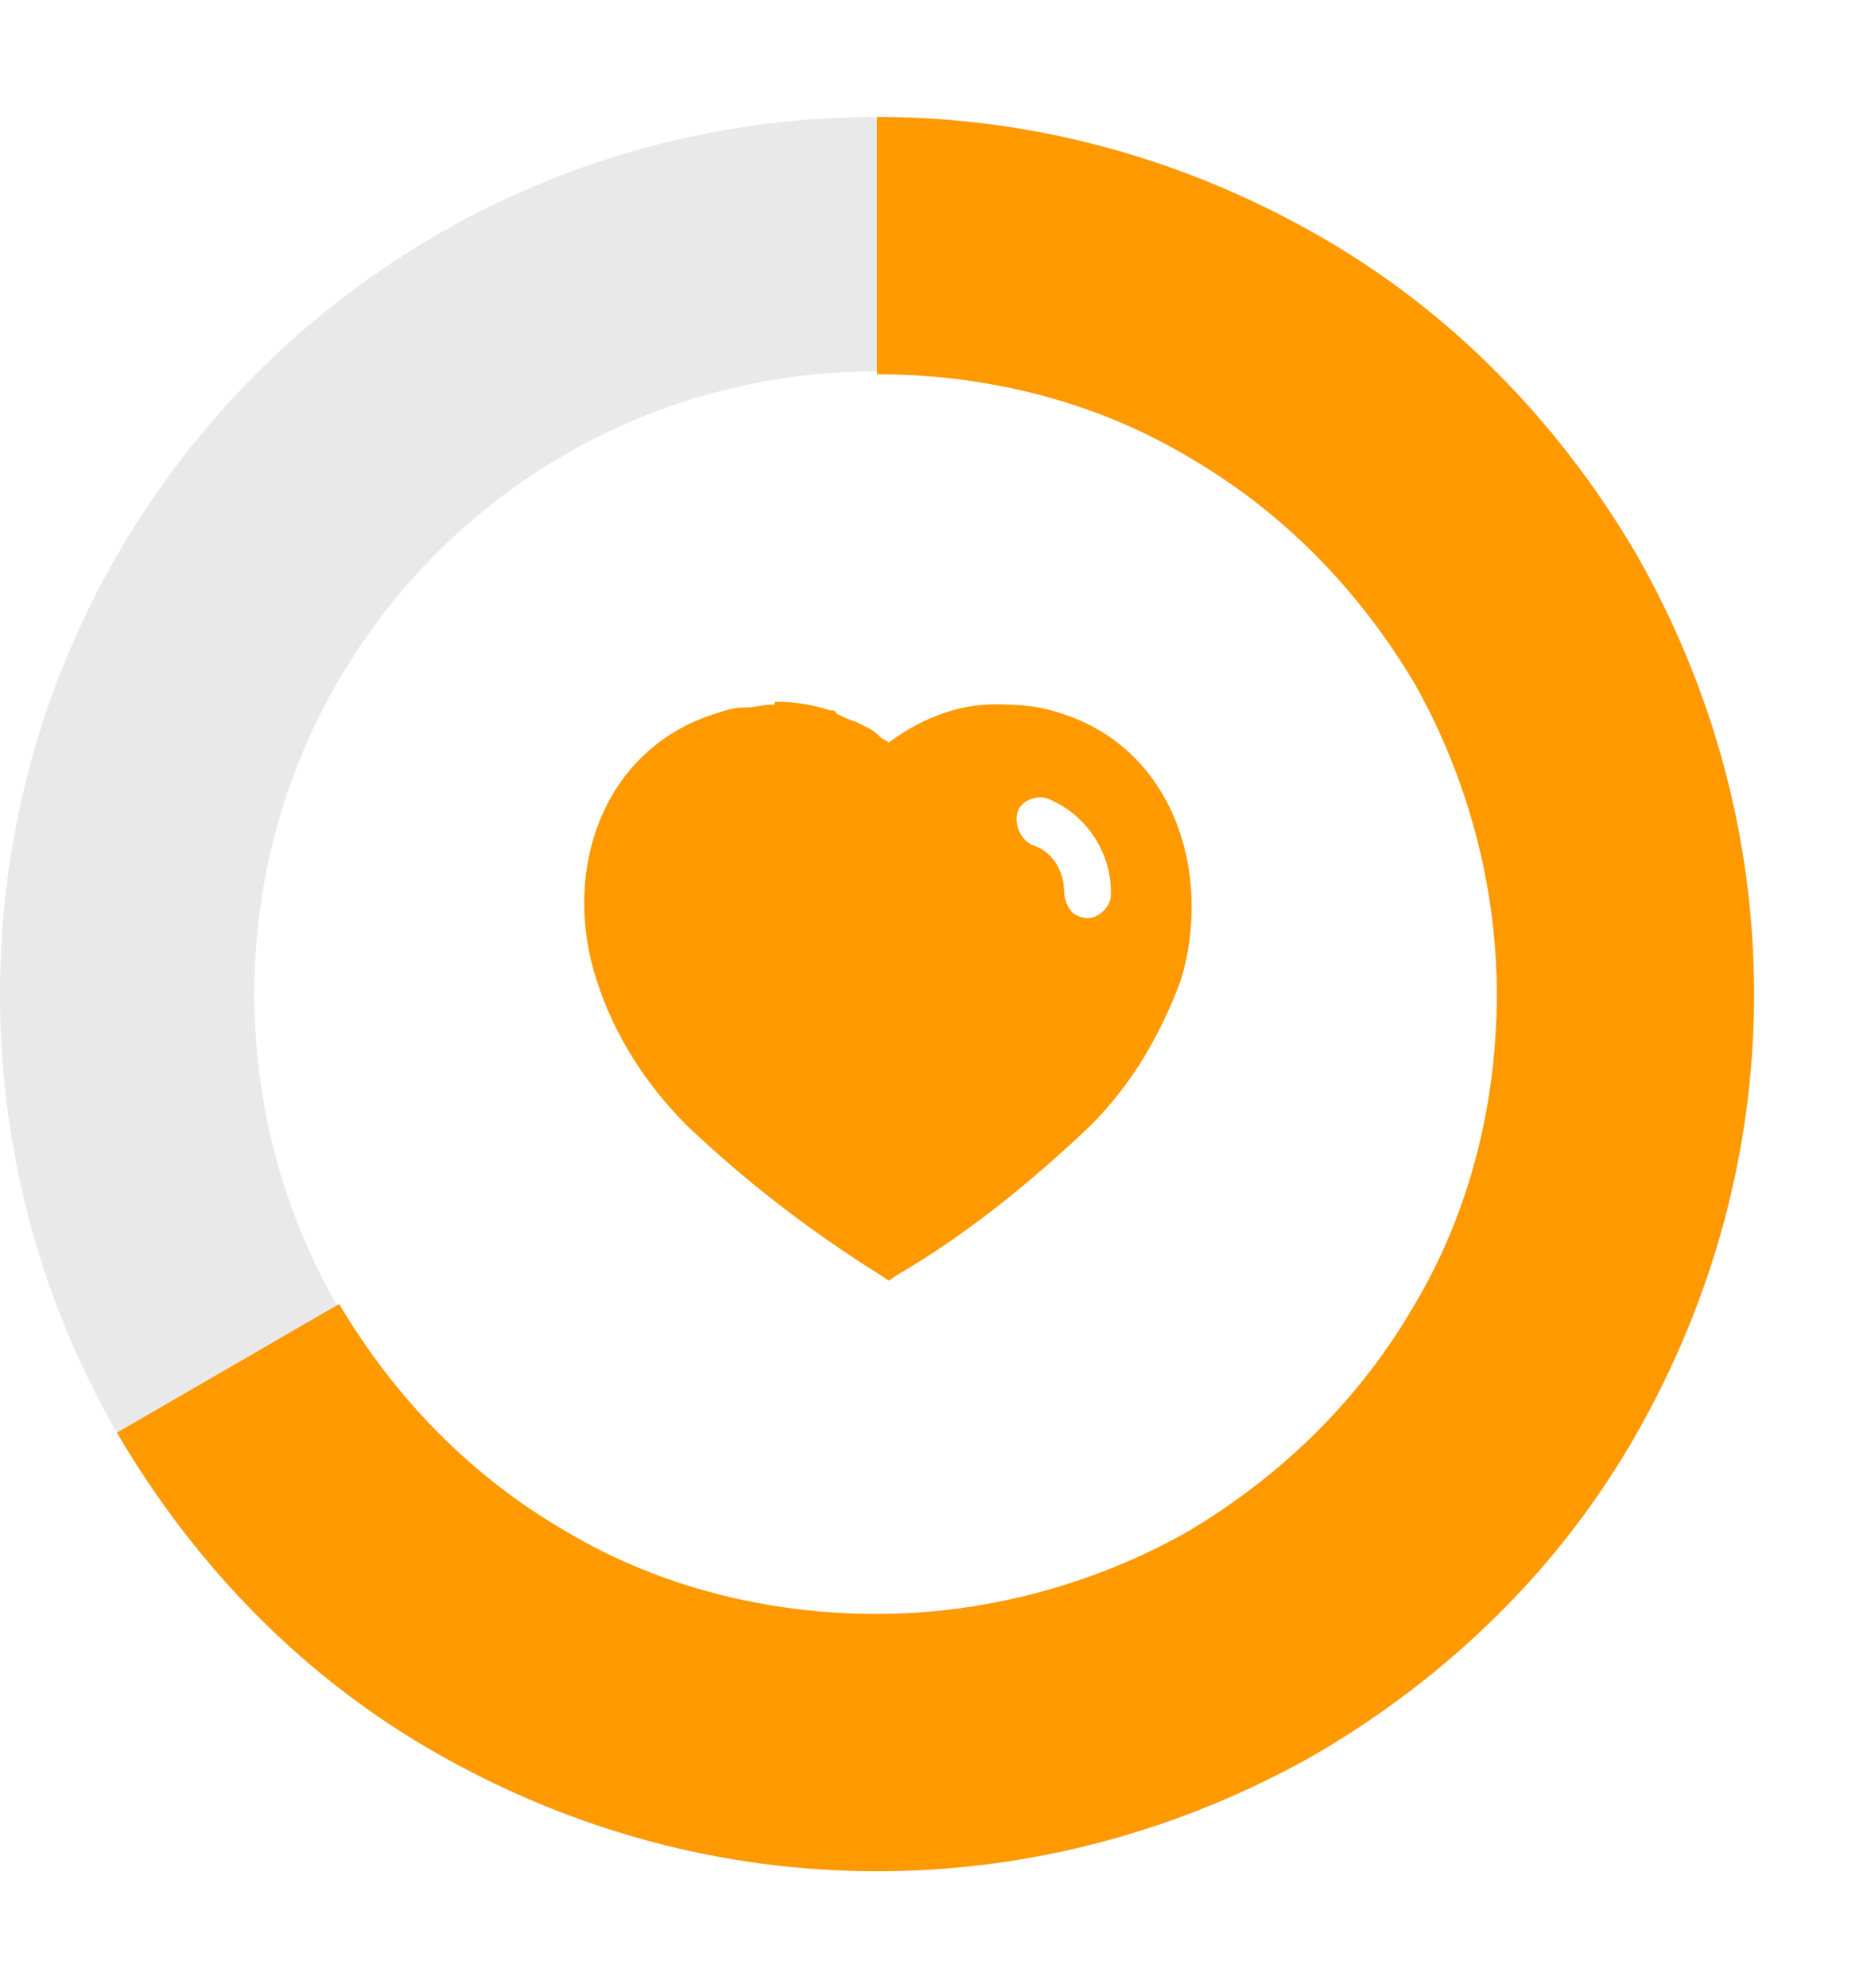
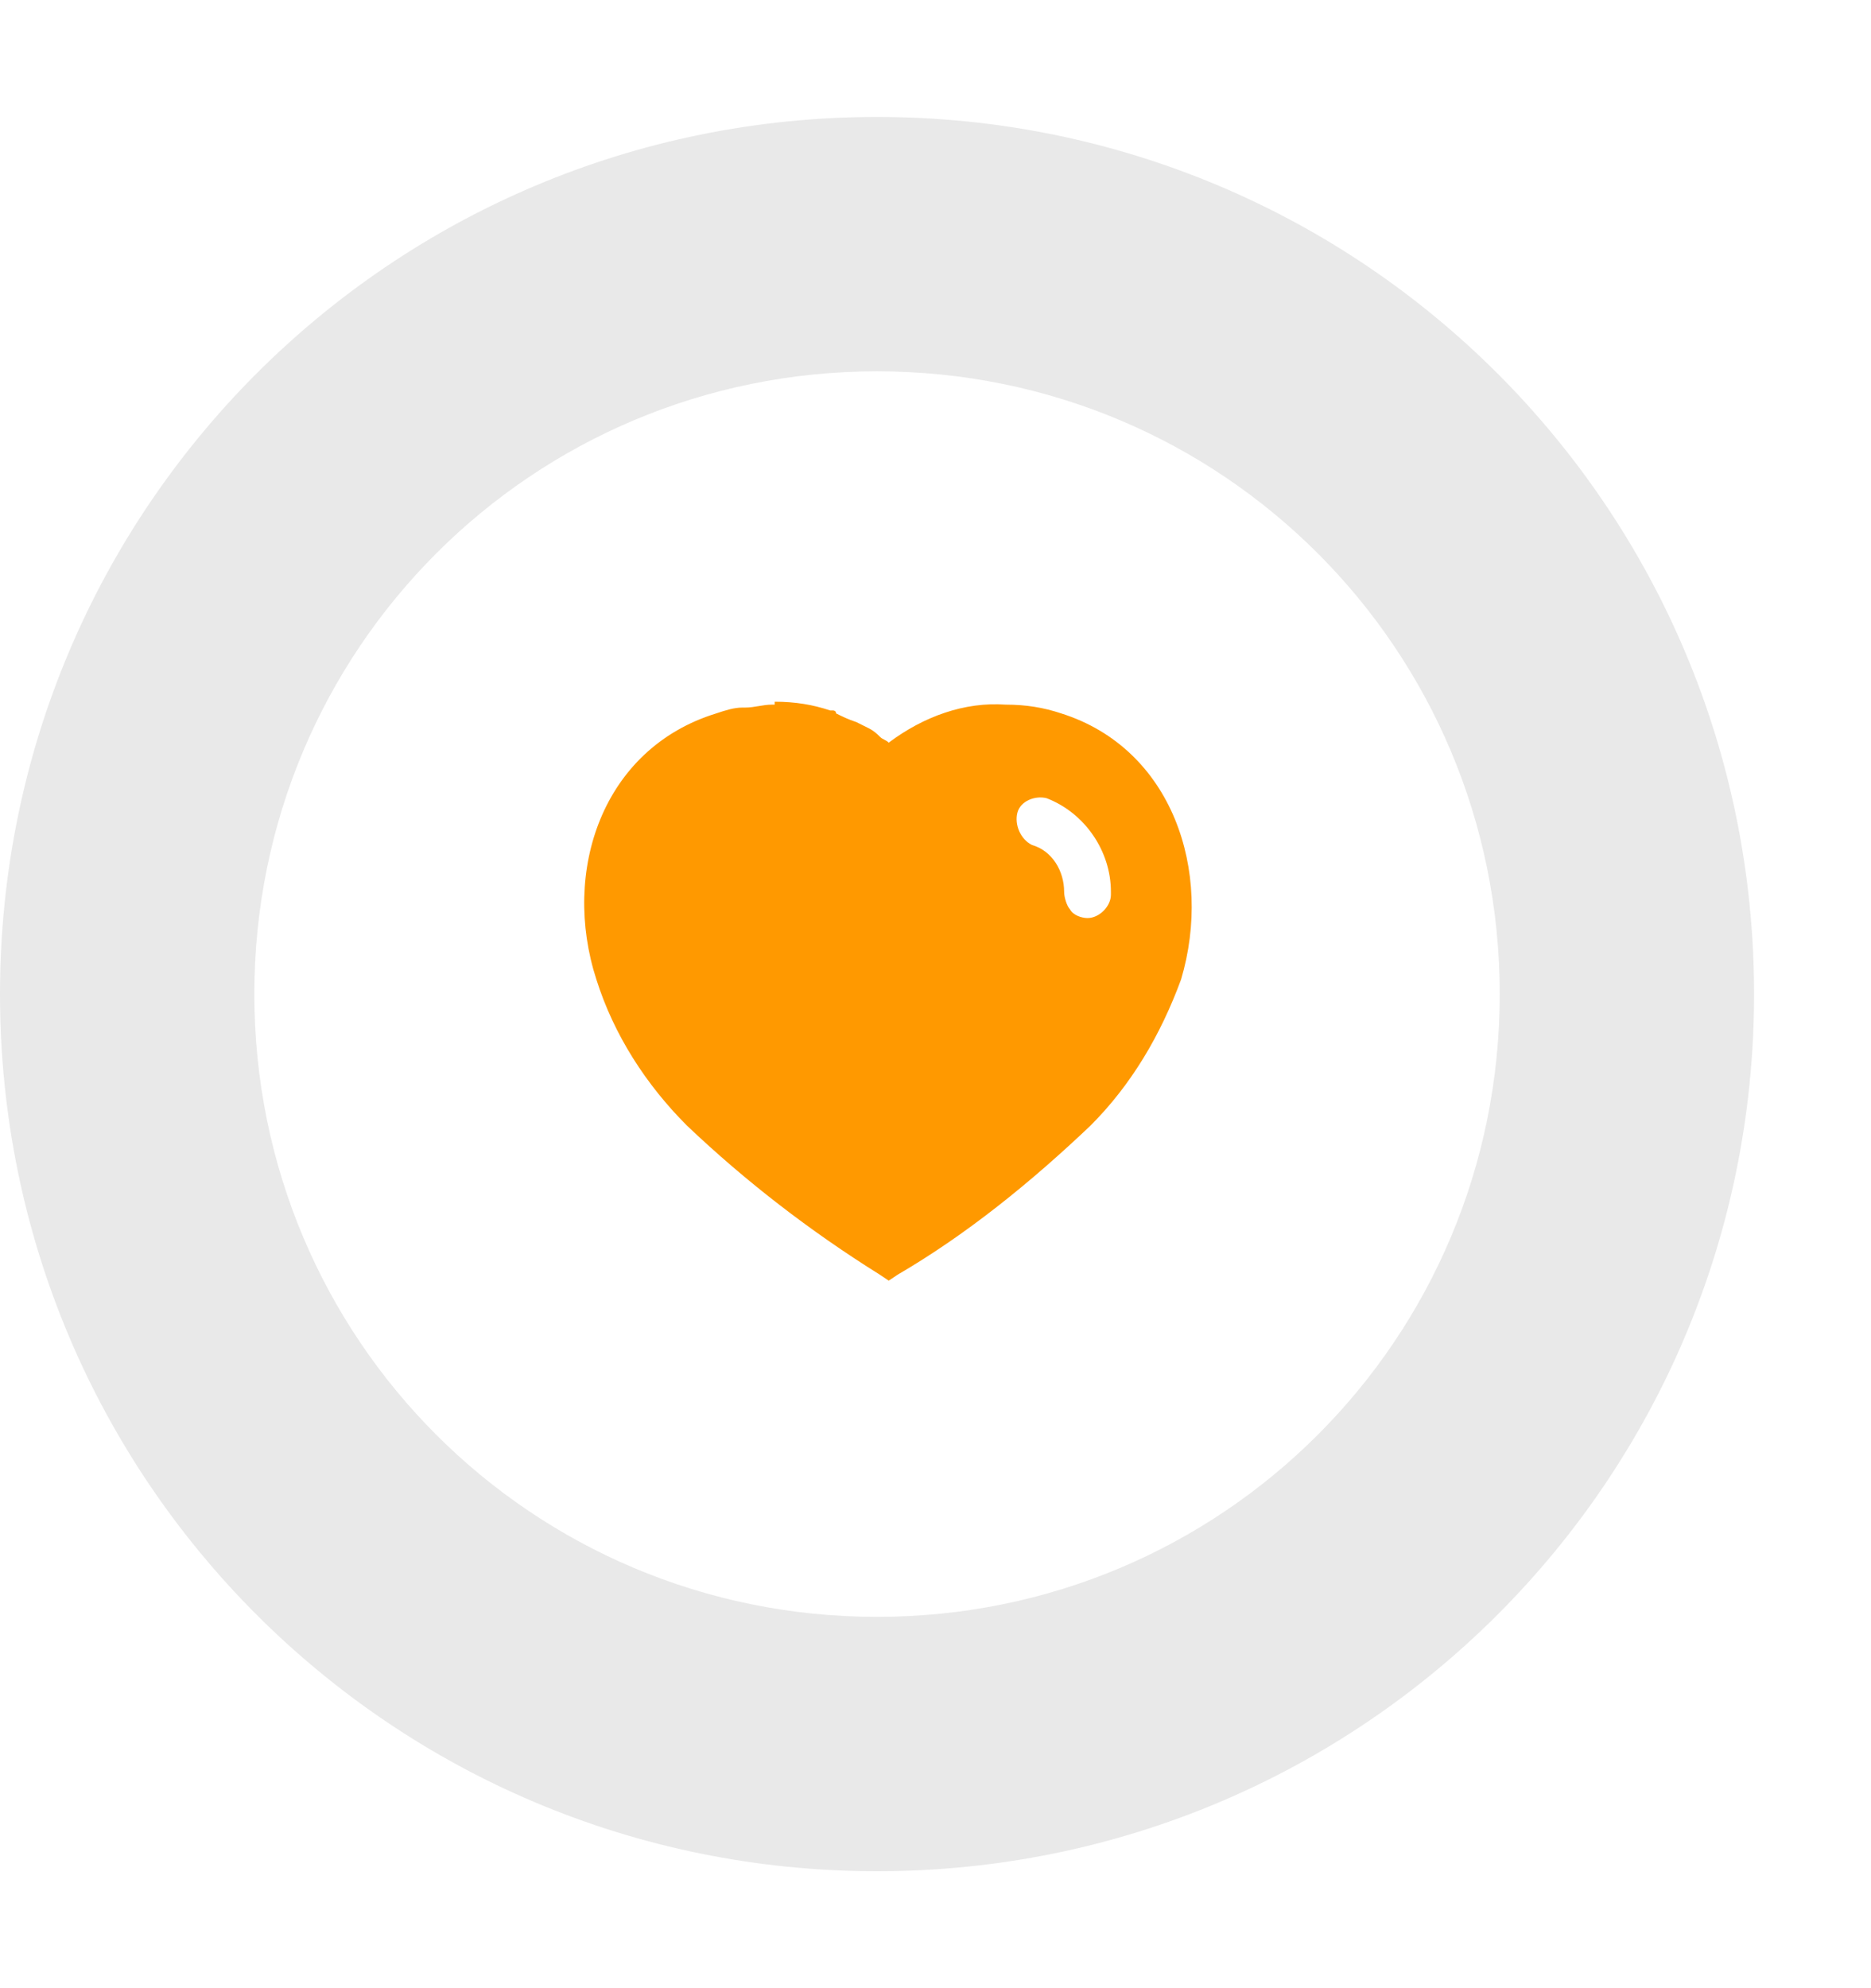
<svg xmlns="http://www.w3.org/2000/svg" xml:space="preserve" style="enable-background:new 0 0 64 68;" viewBox="0 0 64 68" y="0px" x="0px" id="Layer_1" version="1.1">
  <style type="text/css">
	.st0{fill:#E9E9E9;}
	.st1{fill:#FF9900;}
</style>
  <path d="M60,34c0,16.6-13.4,30-30,30S0,50.6,0,34S13.4,4,30,4S60,17.4,60,34z M8.7,34c0,11.8,9.5,21.3,21.3,21.3  S51.3,45.8,51.3,34S41.8,12.7,30,12.7S8.7,22.2,8.7,34z" class="st0" />
  <g>
-     <path d="M30,4c5.3,0,10.4,1.4,15,4c4.6,2.6,8.3,6.4,11,11c2.6,4.6,4,9.7,4,15s-1.4,10.4-4,15c-2.6,4.6-6.4,8.3-11,11   c-4.6,2.6-9.7,4-15,4s-10.4-1.4-15-4c-4.6-2.6-8.3-6.4-11-11l7.6-4.4c1.9,3.2,4.5,5.9,7.8,7.8c3.2,1.9,6.9,2.8,10.6,2.8   s7.4-1,10.6-2.8c3.2-1.9,5.9-4.5,7.8-7.8c1.9-3.2,2.8-6.9,2.8-10.6s-1-7.4-2.8-10.6c-1.9-3.2-4.5-5.9-7.8-7.8   c-3.2-1.9-6.9-2.8-10.6-2.8V4z" class="st1" />
-   </g>
+     </g>
  <path d="M26.5,24c0.7,0,1.3,0.1,1.9,0.3h0.1c0,0,0.1,0,0.1,0.1c0.2,0.1,0.4,0.2,0.7,0.3l0.4,0.2  c0.2,0.1,0.3,0.2,0.4,0.3c0.1,0.1,0.2,0.1,0.3,0.2c1.2-0.9,2.6-1.4,4-1.3c0.7,0,1.3,0.1,1.9,0.3c3.8,1.2,5.2,5.4,4.1,9.1  c-0.7,1.9-1.7,3.6-3.1,5c-2,1.9-4.2,3.7-6.6,5.1l-0.3,0.2l-0.3-0.2c-2.4-1.5-4.6-3.2-6.6-5.1c-1.4-1.4-2.5-3.1-3.1-5  c-1.2-3.7,0.2-7.9,4.1-9.1c0.3-0.1,0.6-0.2,0.9-0.2h0.1c0.3,0,0.6-0.1,0.9-0.1H26.5z M35.8,27.3c-0.4-0.1-0.9,0.1-1,0.5  c-0.1,0.4,0.1,0.9,0.5,1.1c0.7,0.2,1.1,0.9,1.1,1.6v0c0,0.2,0.1,0.5,0.2,0.6c0.1,0.2,0.4,0.3,0.6,0.3c0.4,0,0.8-0.4,0.8-0.8v-0.1  C38,29.1,37.1,27.8,35.8,27.3z" class="st1" />
</svg>